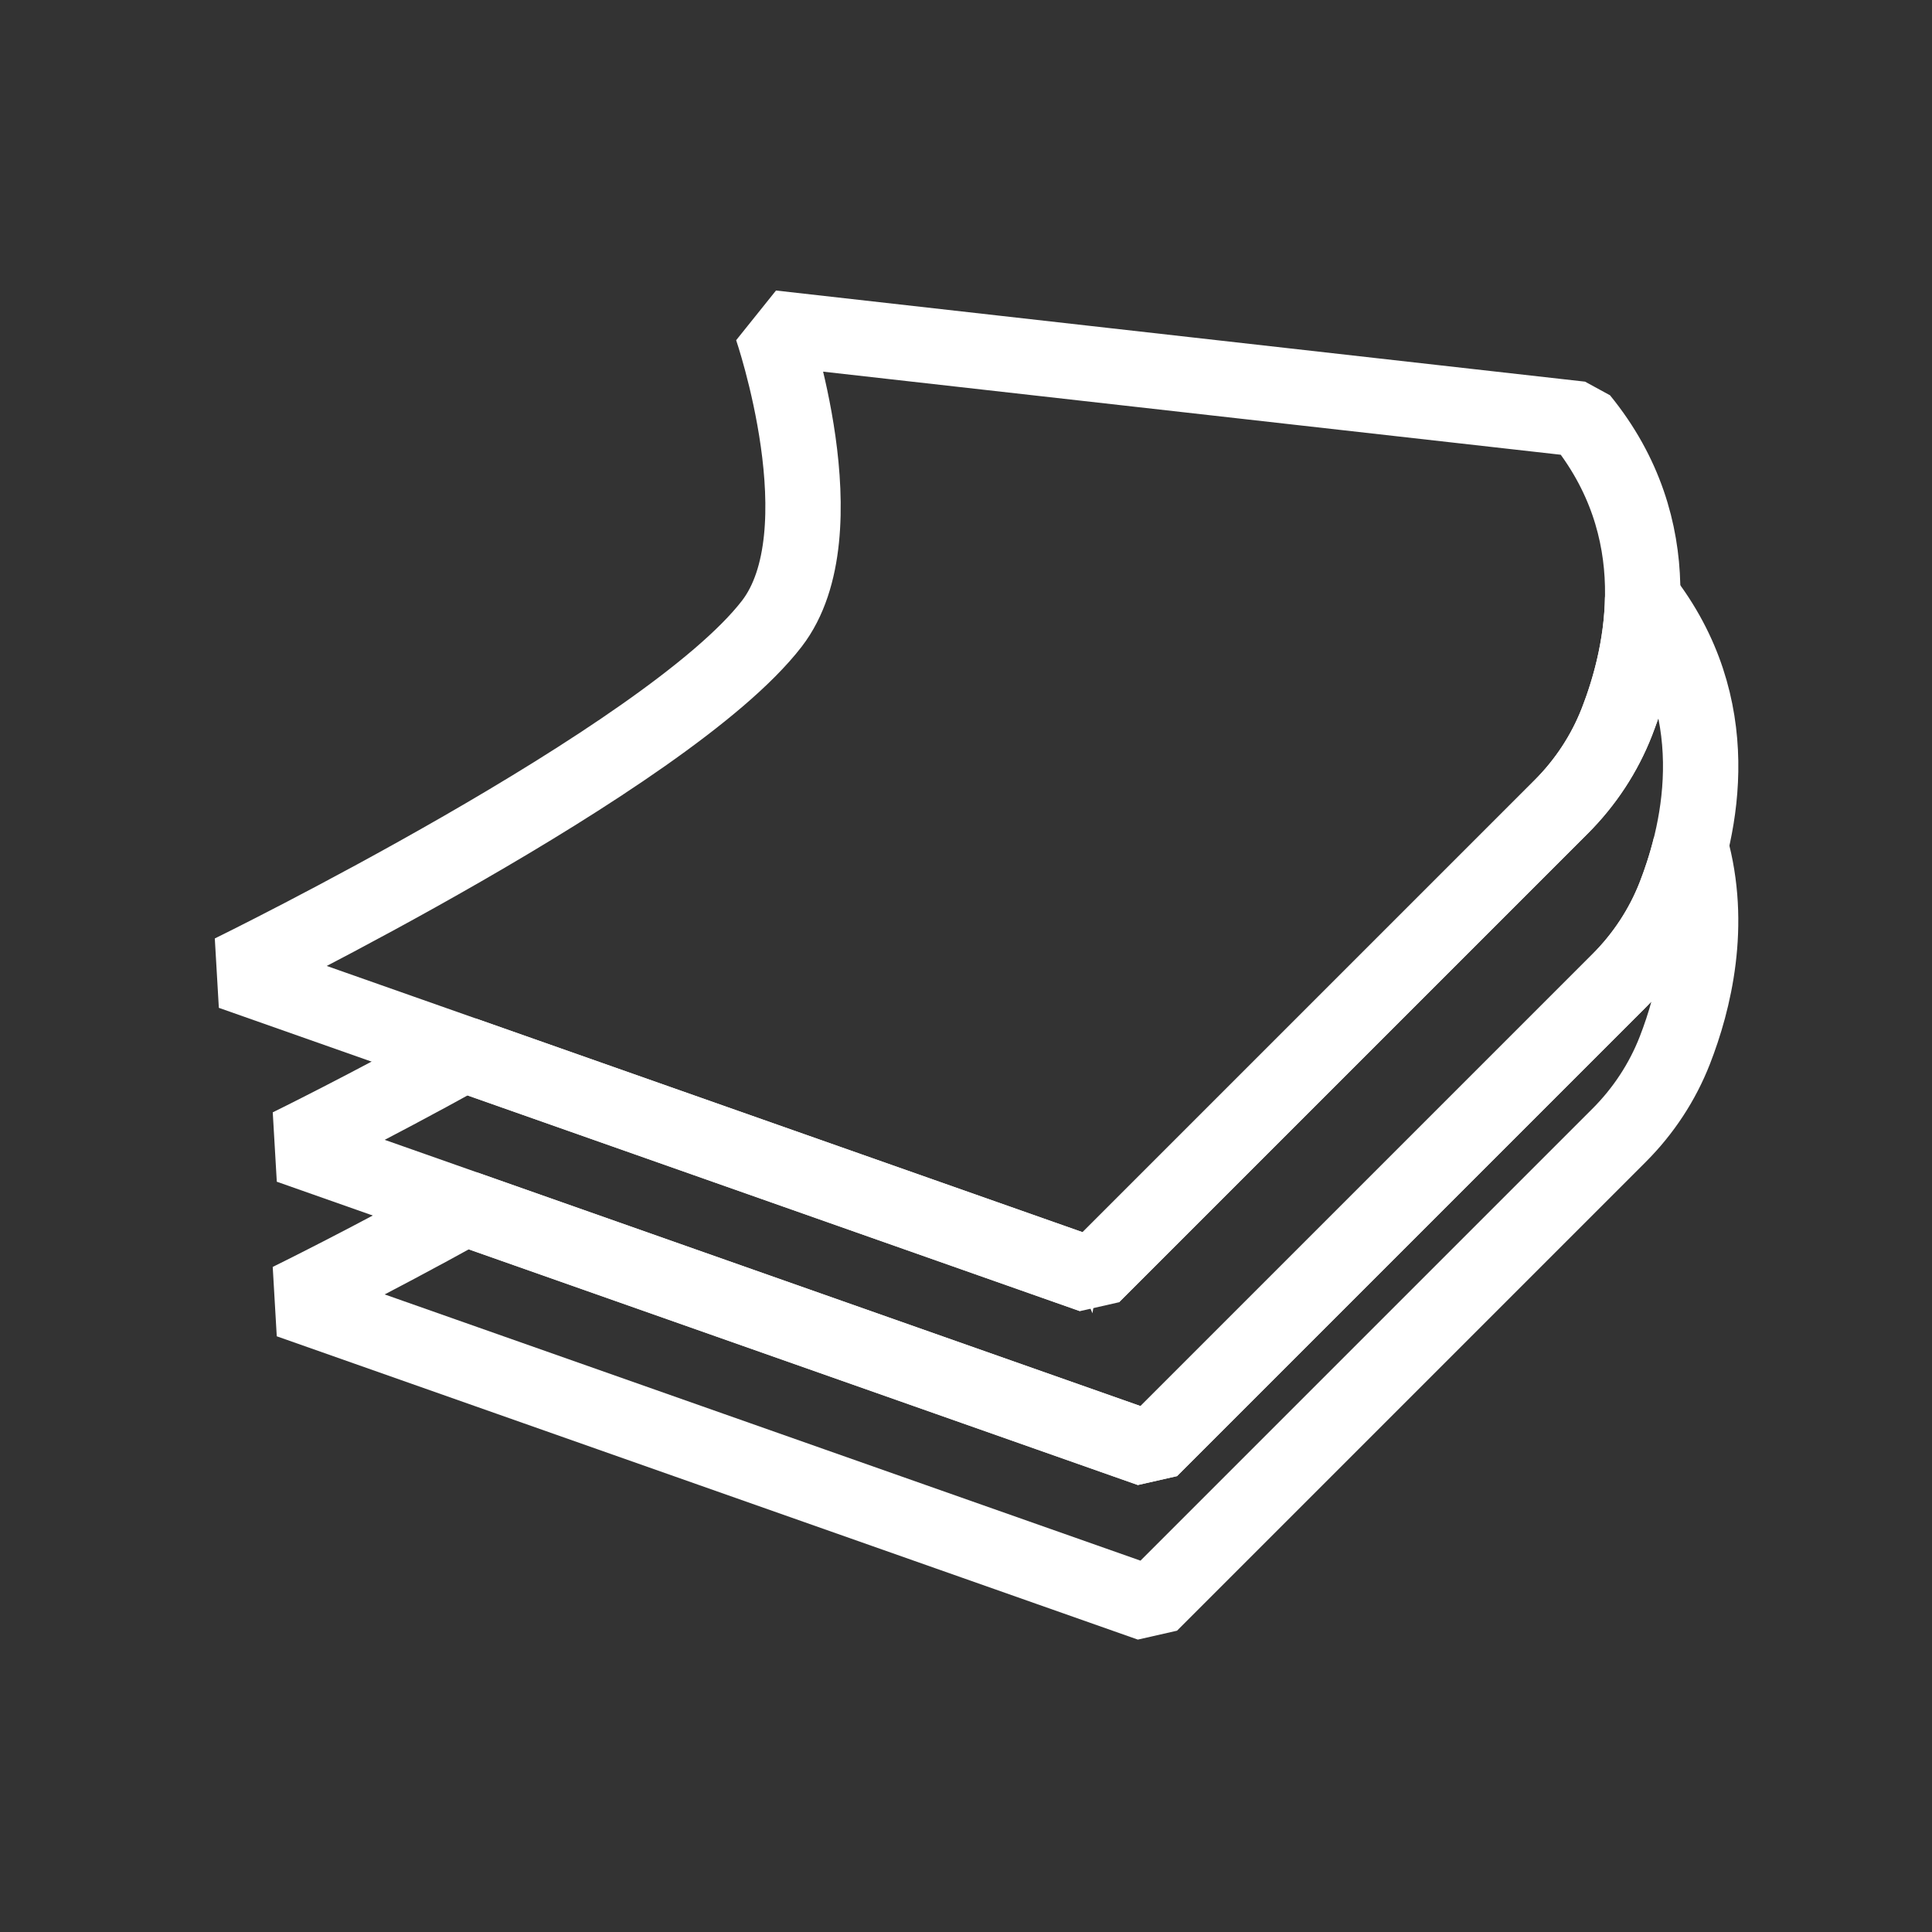
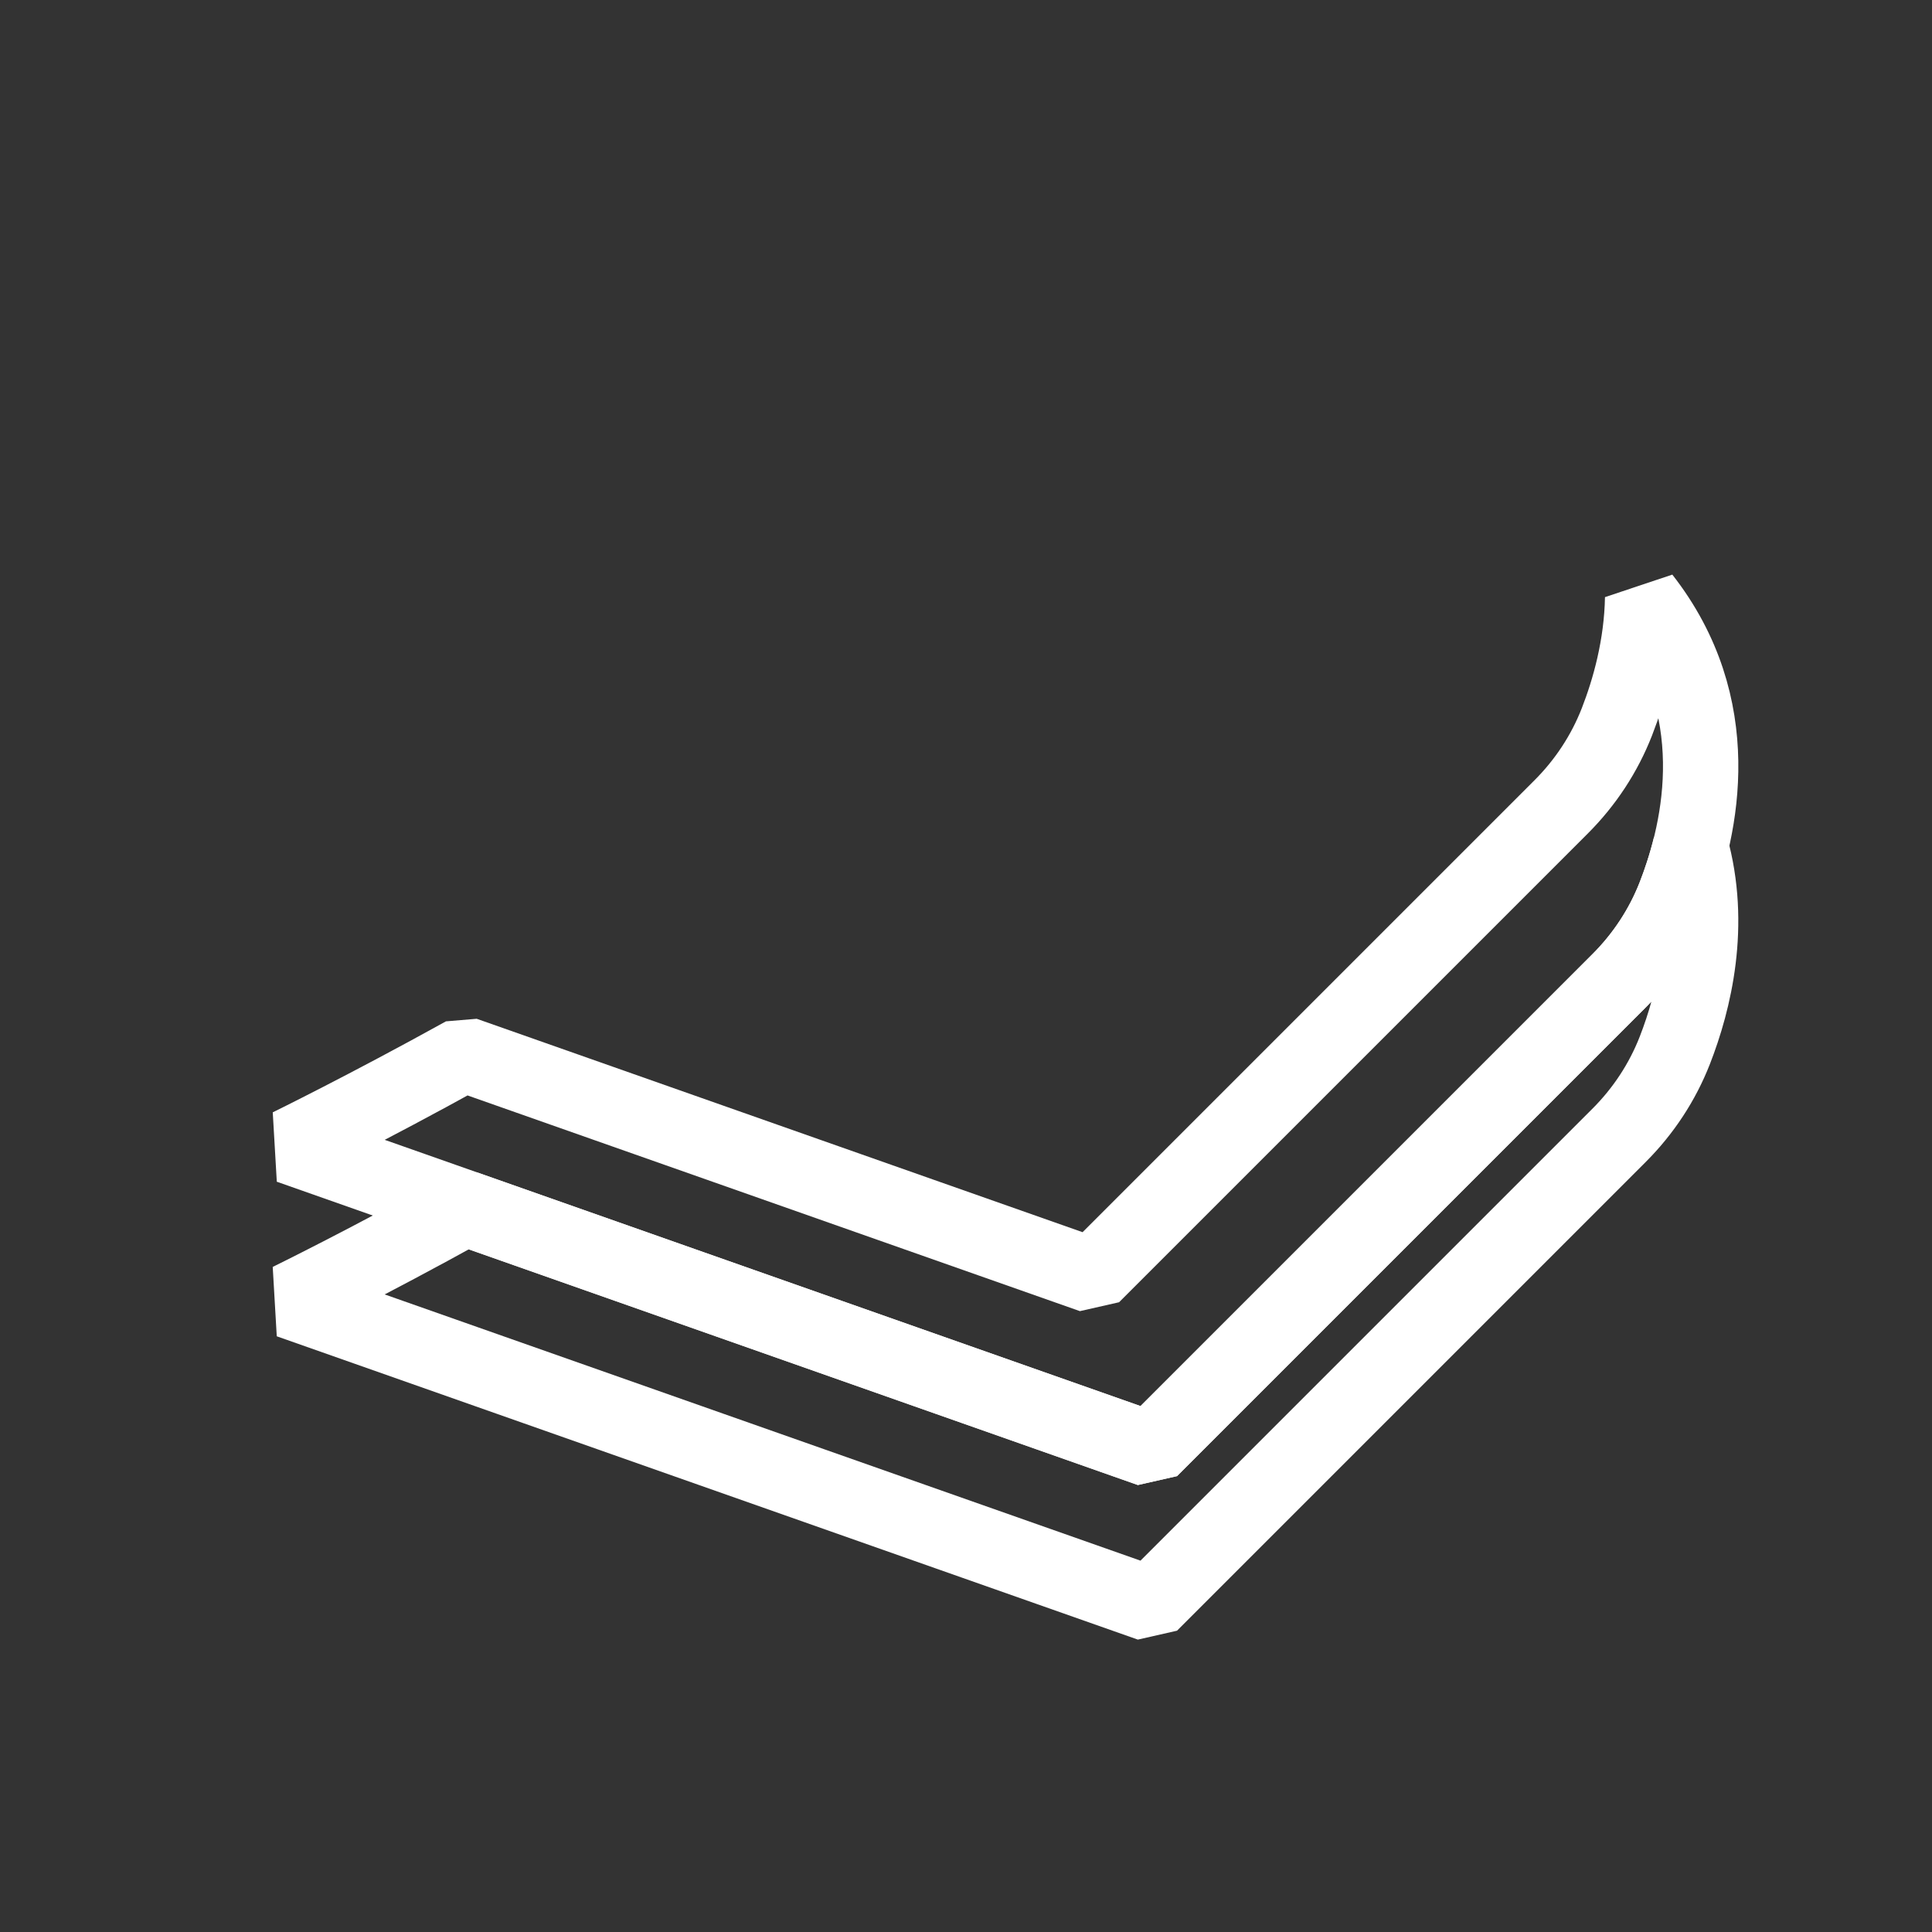
<svg xmlns="http://www.w3.org/2000/svg" id="White" viewBox="0 0 1000 1000">
  <rect x="0" y="0" width="1000" height="1000" fill="#333333" stroke="none" />
  <defs>
    <style>
      .cls-1 {
        fill: none;
        stroke: #fff;
        stroke-linecap: square;
        stroke-linejoin: bevel;
        stroke-width: 39px;
      }
    </style>
  </defs>
  <path class="cls-1" d="M866.9,463.63c-6.44,16.5-16.29,31.45-28.82,43.97l-242.65,242.65-354.55-124.88c-50.72,28.12-91.15,47.9-91.15,47.9l445.69,156.99,242.65-242.65c12.52-12.52,22.38-27.47,28.82-43.97,9.99-25.61,19.6-64.87,8.15-105.69-2.34,9.53-5.23,18.19-8.15,25.69Z" />
-   <path class="cls-1" d="M565.44,660.25l242.65-242.65c12.52-12.52,22.38-27.47,28.82-43.97,14.16-36.3,27.57-100.01-18.68-156.71l-418.76-47.17s36.41,105.93,0,153.1c-54.02,69.99-279.72,180.41-279.72,180.41l445.69,156.99Z" />
  <path class="cls-1" d="M850.23,309.43c-.45,24.97-6.81,47.49-13.32,64.2-6.44,16.5-16.29,31.45-28.82,43.97l-242.65,242.65-325.17-114.54c-50.43,27.93-90.52,47.55-90.52,47.55l445.69,156.99,242.65-242.65c12.52-12.52,22.38-27.47,28.82-43.97,13.95-35.76,27.17-98.13-16.68-154.2Z" />
</svg>